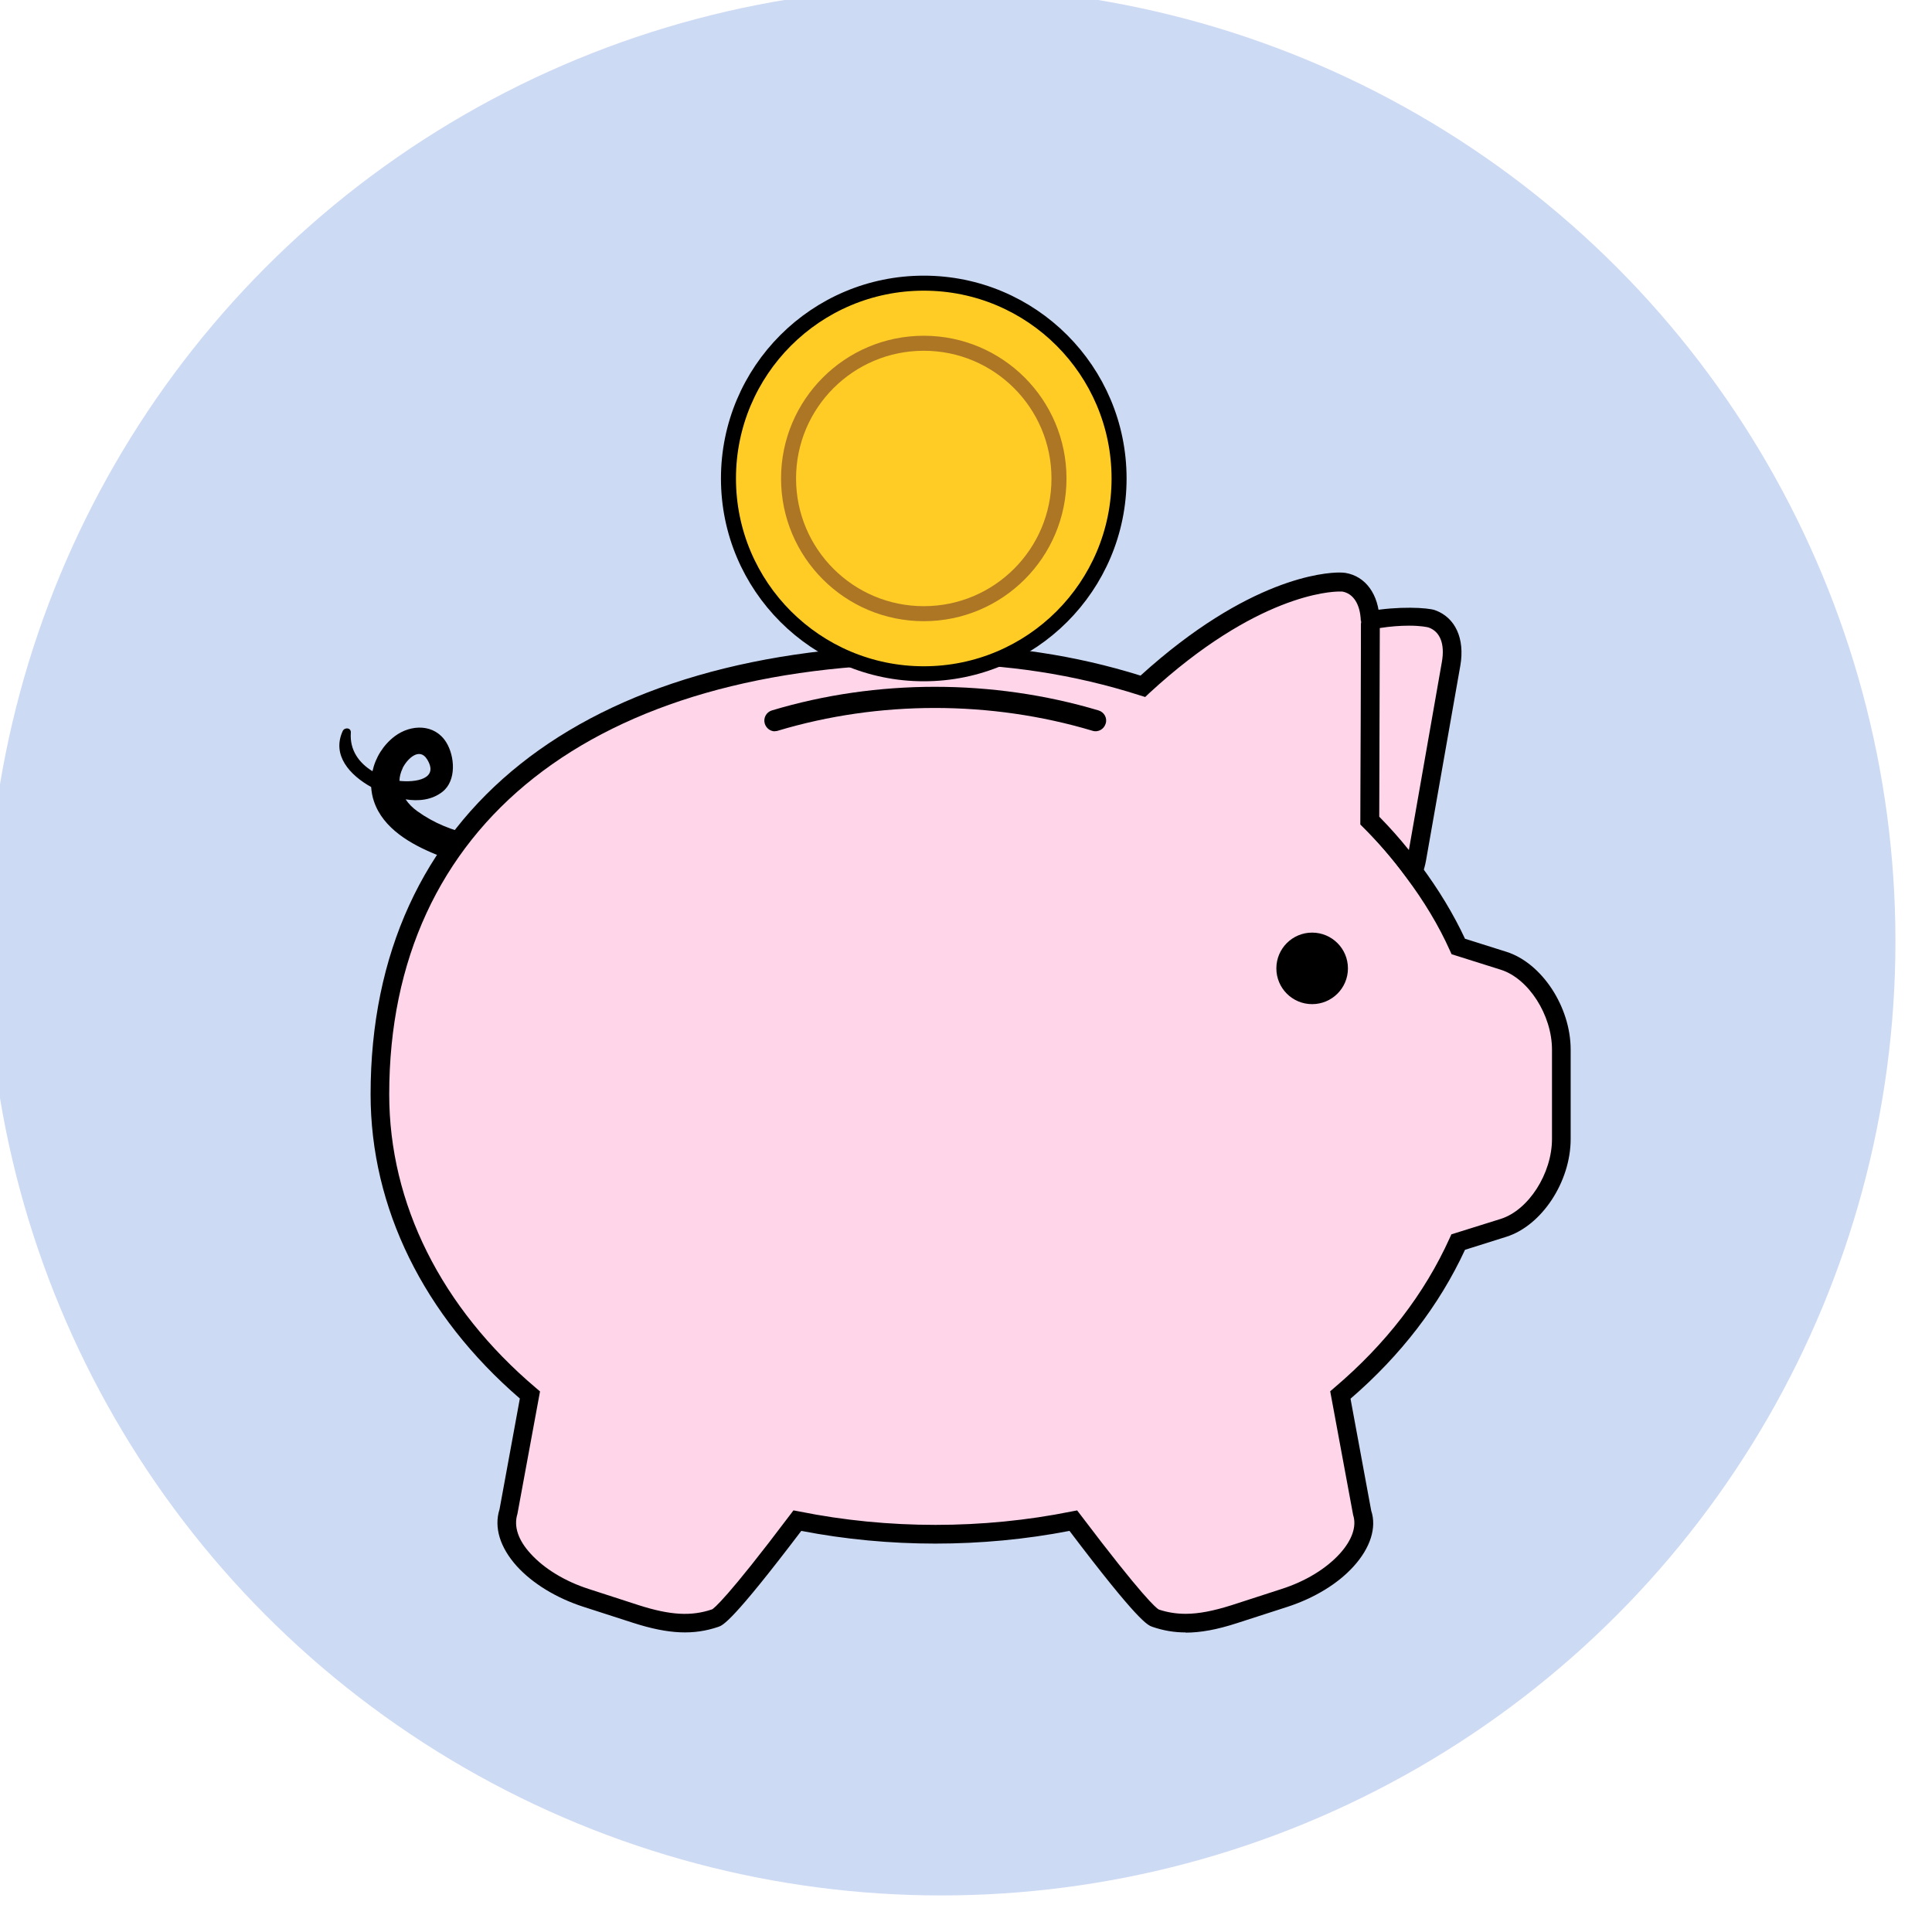
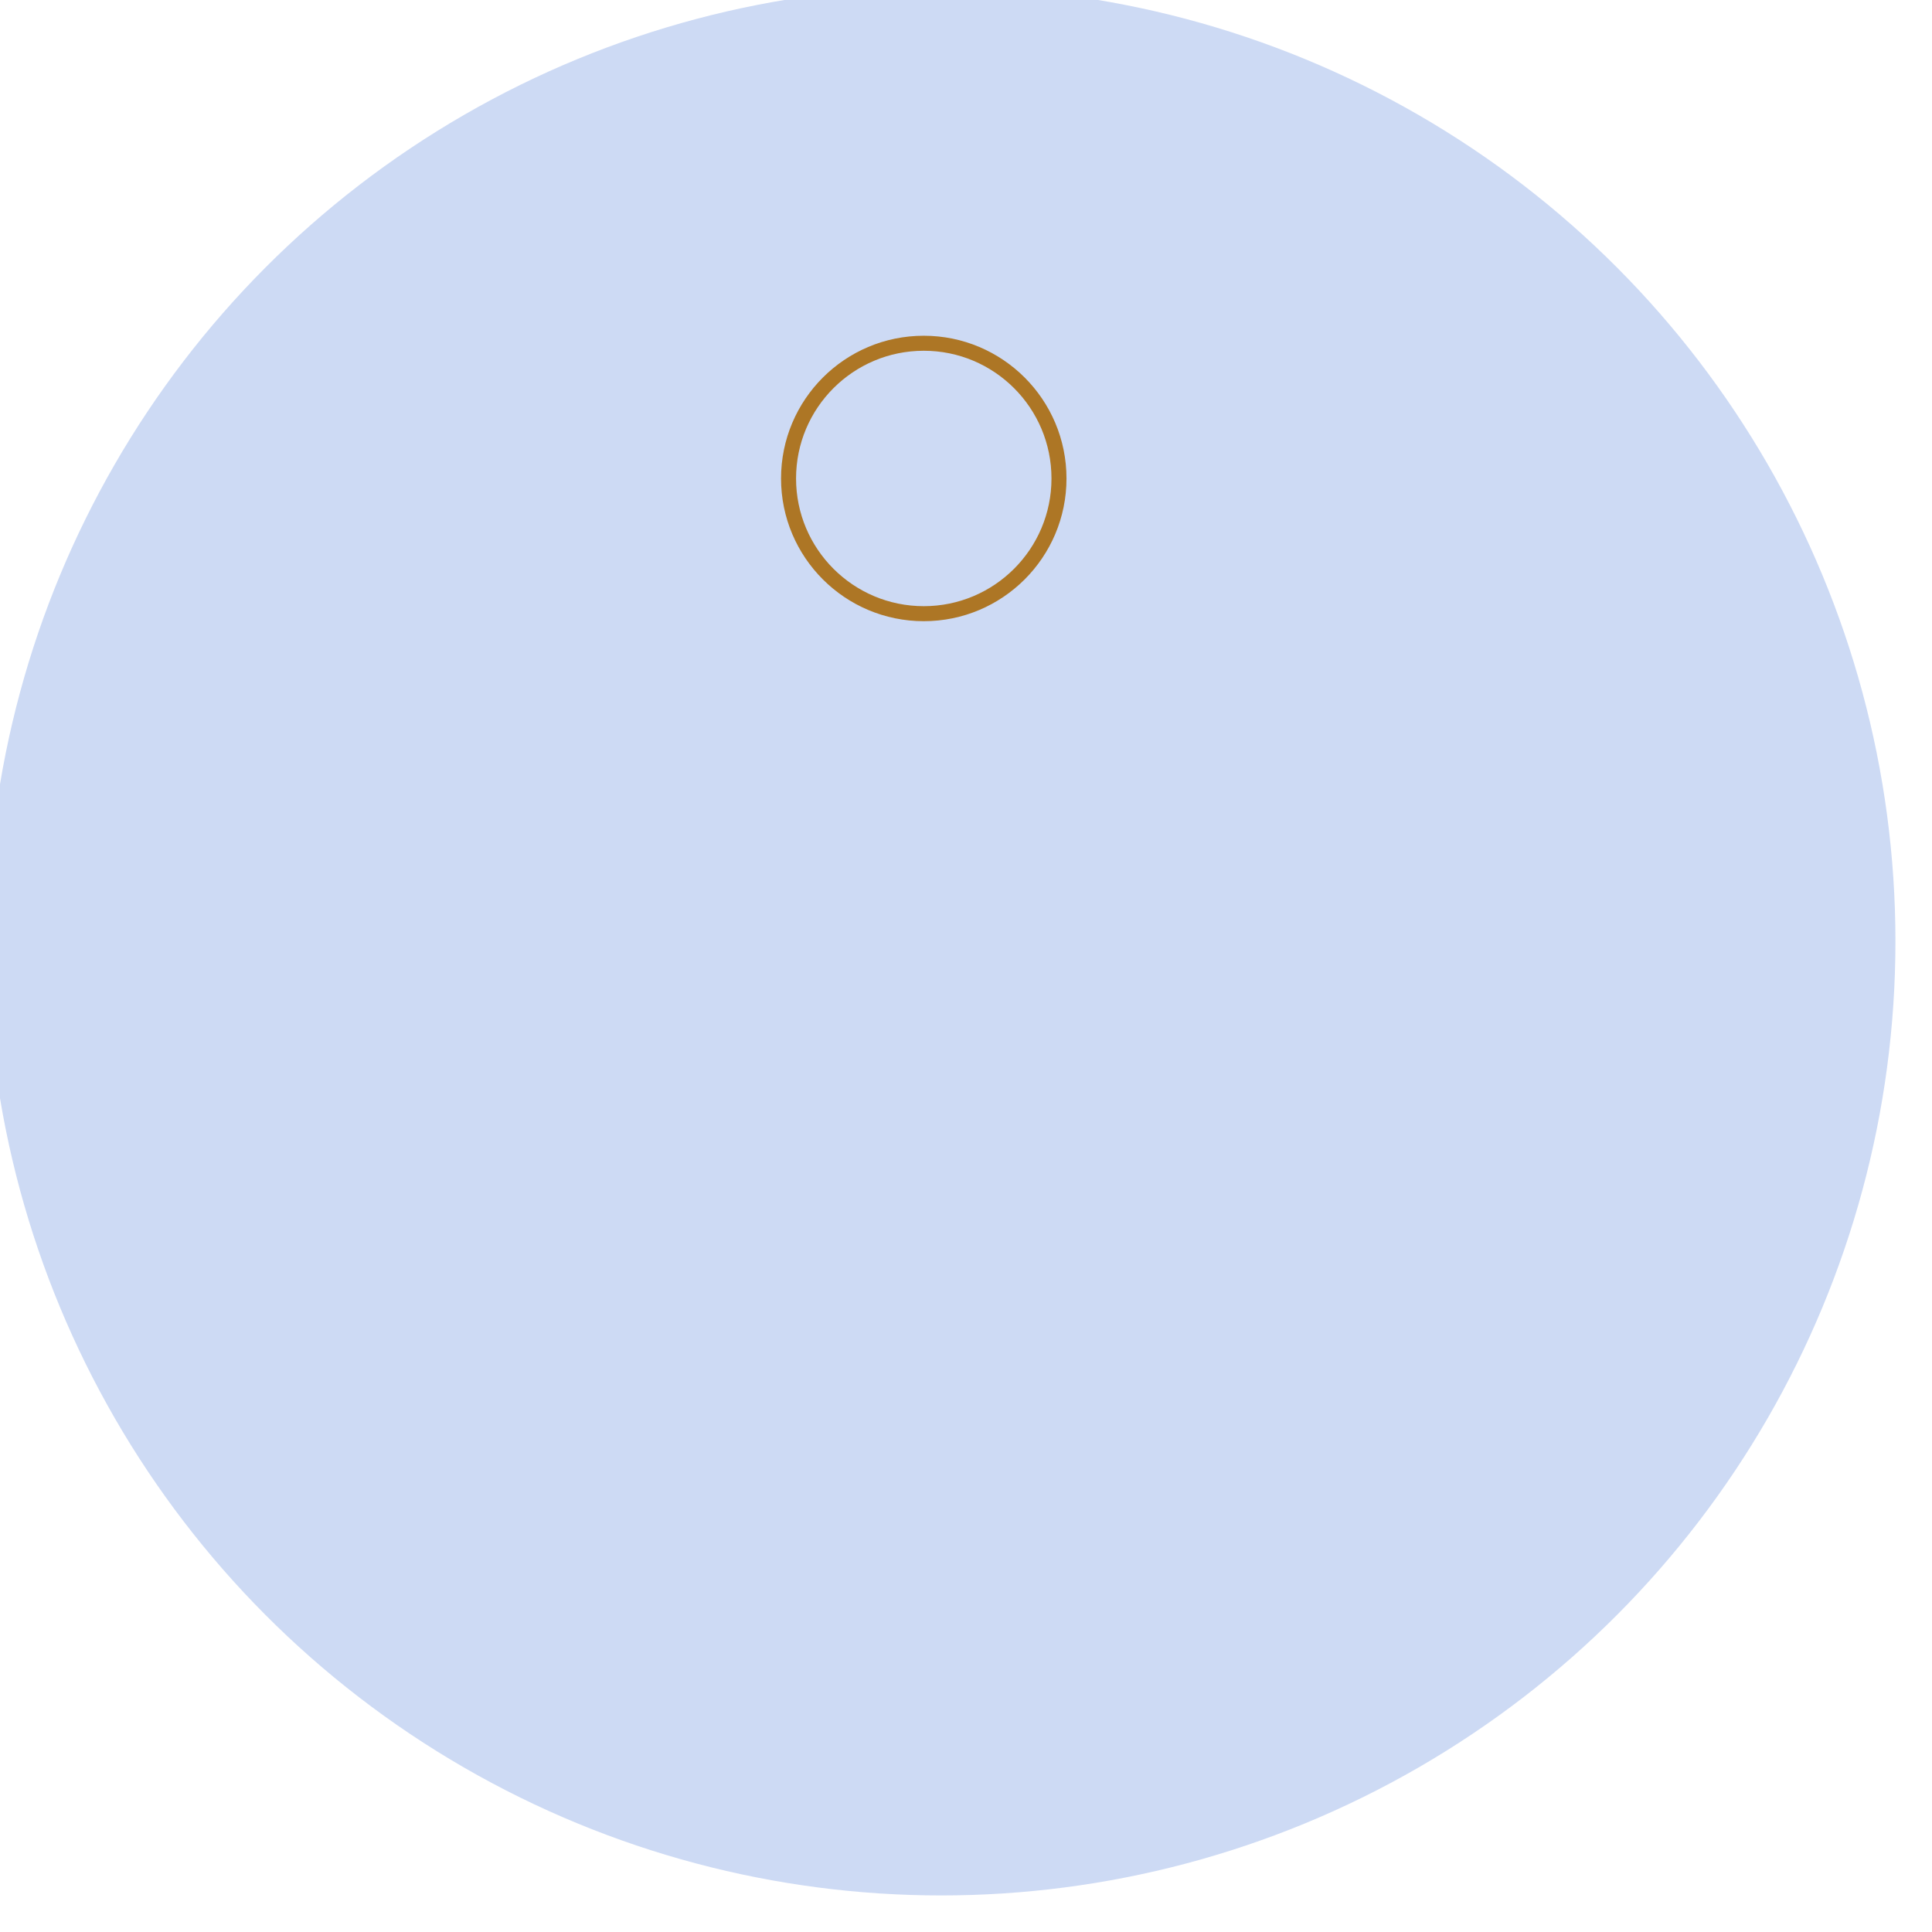
<svg xmlns="http://www.w3.org/2000/svg" width="39" height="39" viewBox="0 0 39 39" fill="none">
  <g id="icon" clip-path="url(#clip0_1141_10335)">
    <circle id="Ellipse 51" cx="19" cy="19" r="19.262" fill="#CDDAF4" />
    <g id="Group 34">
      <g id="Layer_1" clip-path="url(#clip1_1141_10335)">
        <path id="Vector" d="M10.487 17.313C10.558 17.253 10.547 17.137 10.472 17.088C10.201 16.918 9.844 16.915 9.539 16.851C9.136 16.768 8.753 16.614 8.421 16.373C8.327 16.305 8.248 16.226 8.188 16.136C8.448 16.177 8.719 16.151 8.933 15.982C9.219 15.756 9.181 15.263 9.008 14.985C8.775 14.608 8.297 14.616 7.97 14.861C7.737 15.037 7.579 15.293 7.519 15.568C7.248 15.402 7.056 15.143 7.082 14.789C7.09 14.687 6.954 14.676 6.917 14.759C6.695 15.248 7.063 15.647 7.492 15.887C7.5 15.985 7.515 16.079 7.549 16.177C7.733 16.727 8.301 17.046 8.805 17.25C9.26 17.434 10.058 17.678 10.483 17.313H10.487ZM8.128 15.504C8.222 15.316 8.467 15.079 8.621 15.327C8.873 15.733 8.373 15.797 8.064 15.763C8.064 15.681 8.087 15.594 8.128 15.508V15.504Z" fill="black" />
        <path id="Vector_2" d="M30.355 19.394L29.441 19.108C29.2 18.574 28.888 18.066 28.53 17.584C28.267 17.231 27.977 16.888 27.654 16.565L27.665 12.577C27.665 12.558 27.665 12.539 27.665 12.517C27.65 12.076 27.439 11.802 27.131 11.749C26.95 11.719 25.351 11.749 23.075 13.848C21.781 13.435 20.366 13.205 18.884 13.205C12.688 13.205 7.669 15.921 7.669 22.091C7.669 24.439 8.82 26.572 10.697 28.16L10.261 30.526C10.062 31.14 10.765 31.915 11.83 32.257L12.842 32.584C13.433 32.776 13.933 32.84 14.437 32.667C14.629 32.599 15.442 31.565 16.093 30.699C16.984 30.88 17.917 30.978 18.88 30.978C19.843 30.978 20.776 30.88 21.668 30.699C22.323 31.565 23.132 32.599 23.323 32.667C23.828 32.84 24.332 32.776 24.919 32.584L25.931 32.257C26.995 31.915 27.695 31.14 27.5 30.526L27.063 28.16C28.102 27.28 28.922 26.234 29.441 25.075L30.355 24.789C30.995 24.586 31.521 23.781 31.521 22.994V21.192C31.521 20.406 30.998 19.601 30.355 19.398V19.394Z" fill="#FFD5EA" />
-         <path id="Vector_3" d="M23.937 32.953C23.7 32.953 23.482 32.915 23.263 32.84C23.166 32.806 22.985 32.746 21.589 30.903C19.825 31.245 17.94 31.245 16.175 30.903C14.78 32.742 14.591 32.81 14.501 32.84C14.004 33.009 13.504 32.991 12.786 32.761L11.773 32.434C11.228 32.257 10.754 31.967 10.434 31.617C10.092 31.237 9.968 30.831 10.084 30.466L10.494 28.231C8.549 26.553 7.481 24.375 7.481 22.091C7.481 16.41 11.743 13.017 18.88 13.017C20.306 13.017 21.702 13.224 23.023 13.638C25.205 11.659 26.747 11.557 27.037 11.557C27.097 11.557 27.138 11.561 27.161 11.565C27.567 11.633 27.831 11.997 27.849 12.513C27.849 12.547 27.849 12.562 27.849 12.577L27.838 16.486C28.128 16.779 28.402 17.103 28.677 17.468C29.042 17.957 29.343 18.457 29.573 18.95L30.408 19.213C31.123 19.439 31.706 20.323 31.706 21.189V22.991C31.706 23.856 31.123 24.74 30.408 24.966L29.573 25.229C29.057 26.343 28.282 27.355 27.262 28.235L27.68 30.496C27.793 30.835 27.665 31.245 27.323 31.621C27.007 31.971 26.529 32.261 25.983 32.438L24.971 32.765C24.565 32.897 24.234 32.957 23.929 32.957L23.937 32.953ZM21.743 30.489L21.815 30.583C23.064 32.234 23.338 32.46 23.391 32.49C23.561 32.547 23.741 32.577 23.933 32.577C24.196 32.577 24.49 32.52 24.858 32.404L25.87 32.076C26.352 31.922 26.77 31.666 27.044 31.365C27.293 31.091 27.39 30.812 27.315 30.583L26.852 28.085L26.935 28.013C27.974 27.133 28.756 26.117 29.264 24.992L29.298 24.917L30.295 24.605C30.855 24.428 31.329 23.69 31.329 22.991V21.189C31.329 20.489 30.855 19.751 30.295 19.575L29.302 19.262L29.268 19.187C29.046 18.69 28.745 18.19 28.376 17.697C28.098 17.321 27.816 16.997 27.518 16.7L27.462 16.644L27.473 12.581L27.658 12.524L27.47 12.532C27.458 12.197 27.319 11.979 27.093 11.941C27.082 11.941 27.063 11.941 27.033 11.941C26.867 11.941 25.363 11.997 23.196 13.995L23.117 14.07L23.011 14.037C21.694 13.615 20.302 13.401 18.877 13.401C11.977 13.393 7.857 16.644 7.857 22.091C7.857 24.296 8.907 26.399 10.818 28.017L10.901 28.088L10.445 30.56C10.366 30.812 10.46 31.091 10.713 31.365C10.987 31.666 11.405 31.922 11.886 32.076L12.898 32.404C13.534 32.607 13.956 32.63 14.377 32.486C14.407 32.468 14.667 32.28 15.946 30.583L16.017 30.489L16.134 30.511C17.925 30.872 19.843 30.872 21.631 30.511L21.747 30.489H21.743Z" fill="black" />
-         <path id="Vector_4" d="M26.487 20.27C26.886 20.27 27.21 19.947 27.21 19.548C27.21 19.149 26.886 18.826 26.487 18.826C26.088 18.826 25.765 19.149 25.765 19.548C25.765 19.947 26.088 20.27 26.487 20.27Z" fill="black" />
        <path id="Vector_5" d="M15.645 14.763C15.551 14.763 15.468 14.702 15.438 14.608C15.404 14.495 15.468 14.375 15.581 14.341C17.699 13.705 20.043 13.705 22.176 14.341C22.289 14.375 22.357 14.495 22.319 14.608C22.285 14.721 22.165 14.789 22.052 14.751C19.998 14.138 17.744 14.138 15.701 14.751C15.682 14.759 15.66 14.759 15.641 14.759L15.645 14.763Z" fill="black" />
-         <path id="Vector_6" d="M27.654 16.565C27.977 16.884 28.264 17.227 28.531 17.584C28.561 17.509 28.583 17.426 28.598 17.332L29.291 13.397C29.373 12.93 29.212 12.599 28.903 12.49C28.817 12.46 28.388 12.385 27.662 12.52C27.662 12.539 27.662 12.558 27.662 12.581L27.65 16.569L27.654 16.565Z" fill="#FFD5EA" />
        <path id="Vector_7" d="M28.583 17.968L28.38 17.697C28.102 17.321 27.82 16.997 27.522 16.7L27.466 16.644L27.477 12.581L27.47 12.419L27.628 12.34C28.226 12.231 28.82 12.265 28.967 12.317C29.377 12.464 29.573 12.889 29.479 13.435L28.786 17.37C28.768 17.471 28.741 17.569 28.707 17.656L28.583 17.972V17.968ZM27.846 16.49C28.049 16.697 28.248 16.919 28.44 17.159L29.106 13.363C29.17 13.002 29.072 12.75 28.839 12.667C28.817 12.66 28.685 12.63 28.444 12.63C28.26 12.63 28.064 12.645 27.853 12.678L27.842 16.486L27.846 16.49Z" fill="black" />
      </g>
      <g id="coin">
-         <path id="Ellipse 35" d="M22.59 9.659C22.59 11.836 20.825 13.601 18.648 13.601C16.47 13.601 14.705 11.836 14.705 9.659C14.705 7.481 16.47 5.716 18.648 5.716C20.825 5.716 22.59 7.481 22.59 9.659Z" fill="#FFCC26" stroke="black" stroke-width="0.303" />
        <path id="Ellipse 36" d="M21.377 9.659C21.377 11.166 20.155 12.388 18.648 12.388C17.14 12.388 15.918 11.166 15.918 9.659C15.918 8.151 17.14 6.929 18.648 6.929C20.155 6.929 21.377 8.151 21.377 9.659Z" stroke="#AD7625" stroke-width="0.303" />
      </g>
    </g>
  </g>
  <defs>
    <clipPath id="clip0_1141_10335">
      <rect width="38.524" height="38.524" fill="white" />
    </clipPath>
    <clipPath id="clip1_1141_10335">
-       <rect width="24.861" height="21.4" fill="white" transform="translate(6.849 11.557)" />
-     </clipPath>
+       </clipPath>
  </defs>
</svg>